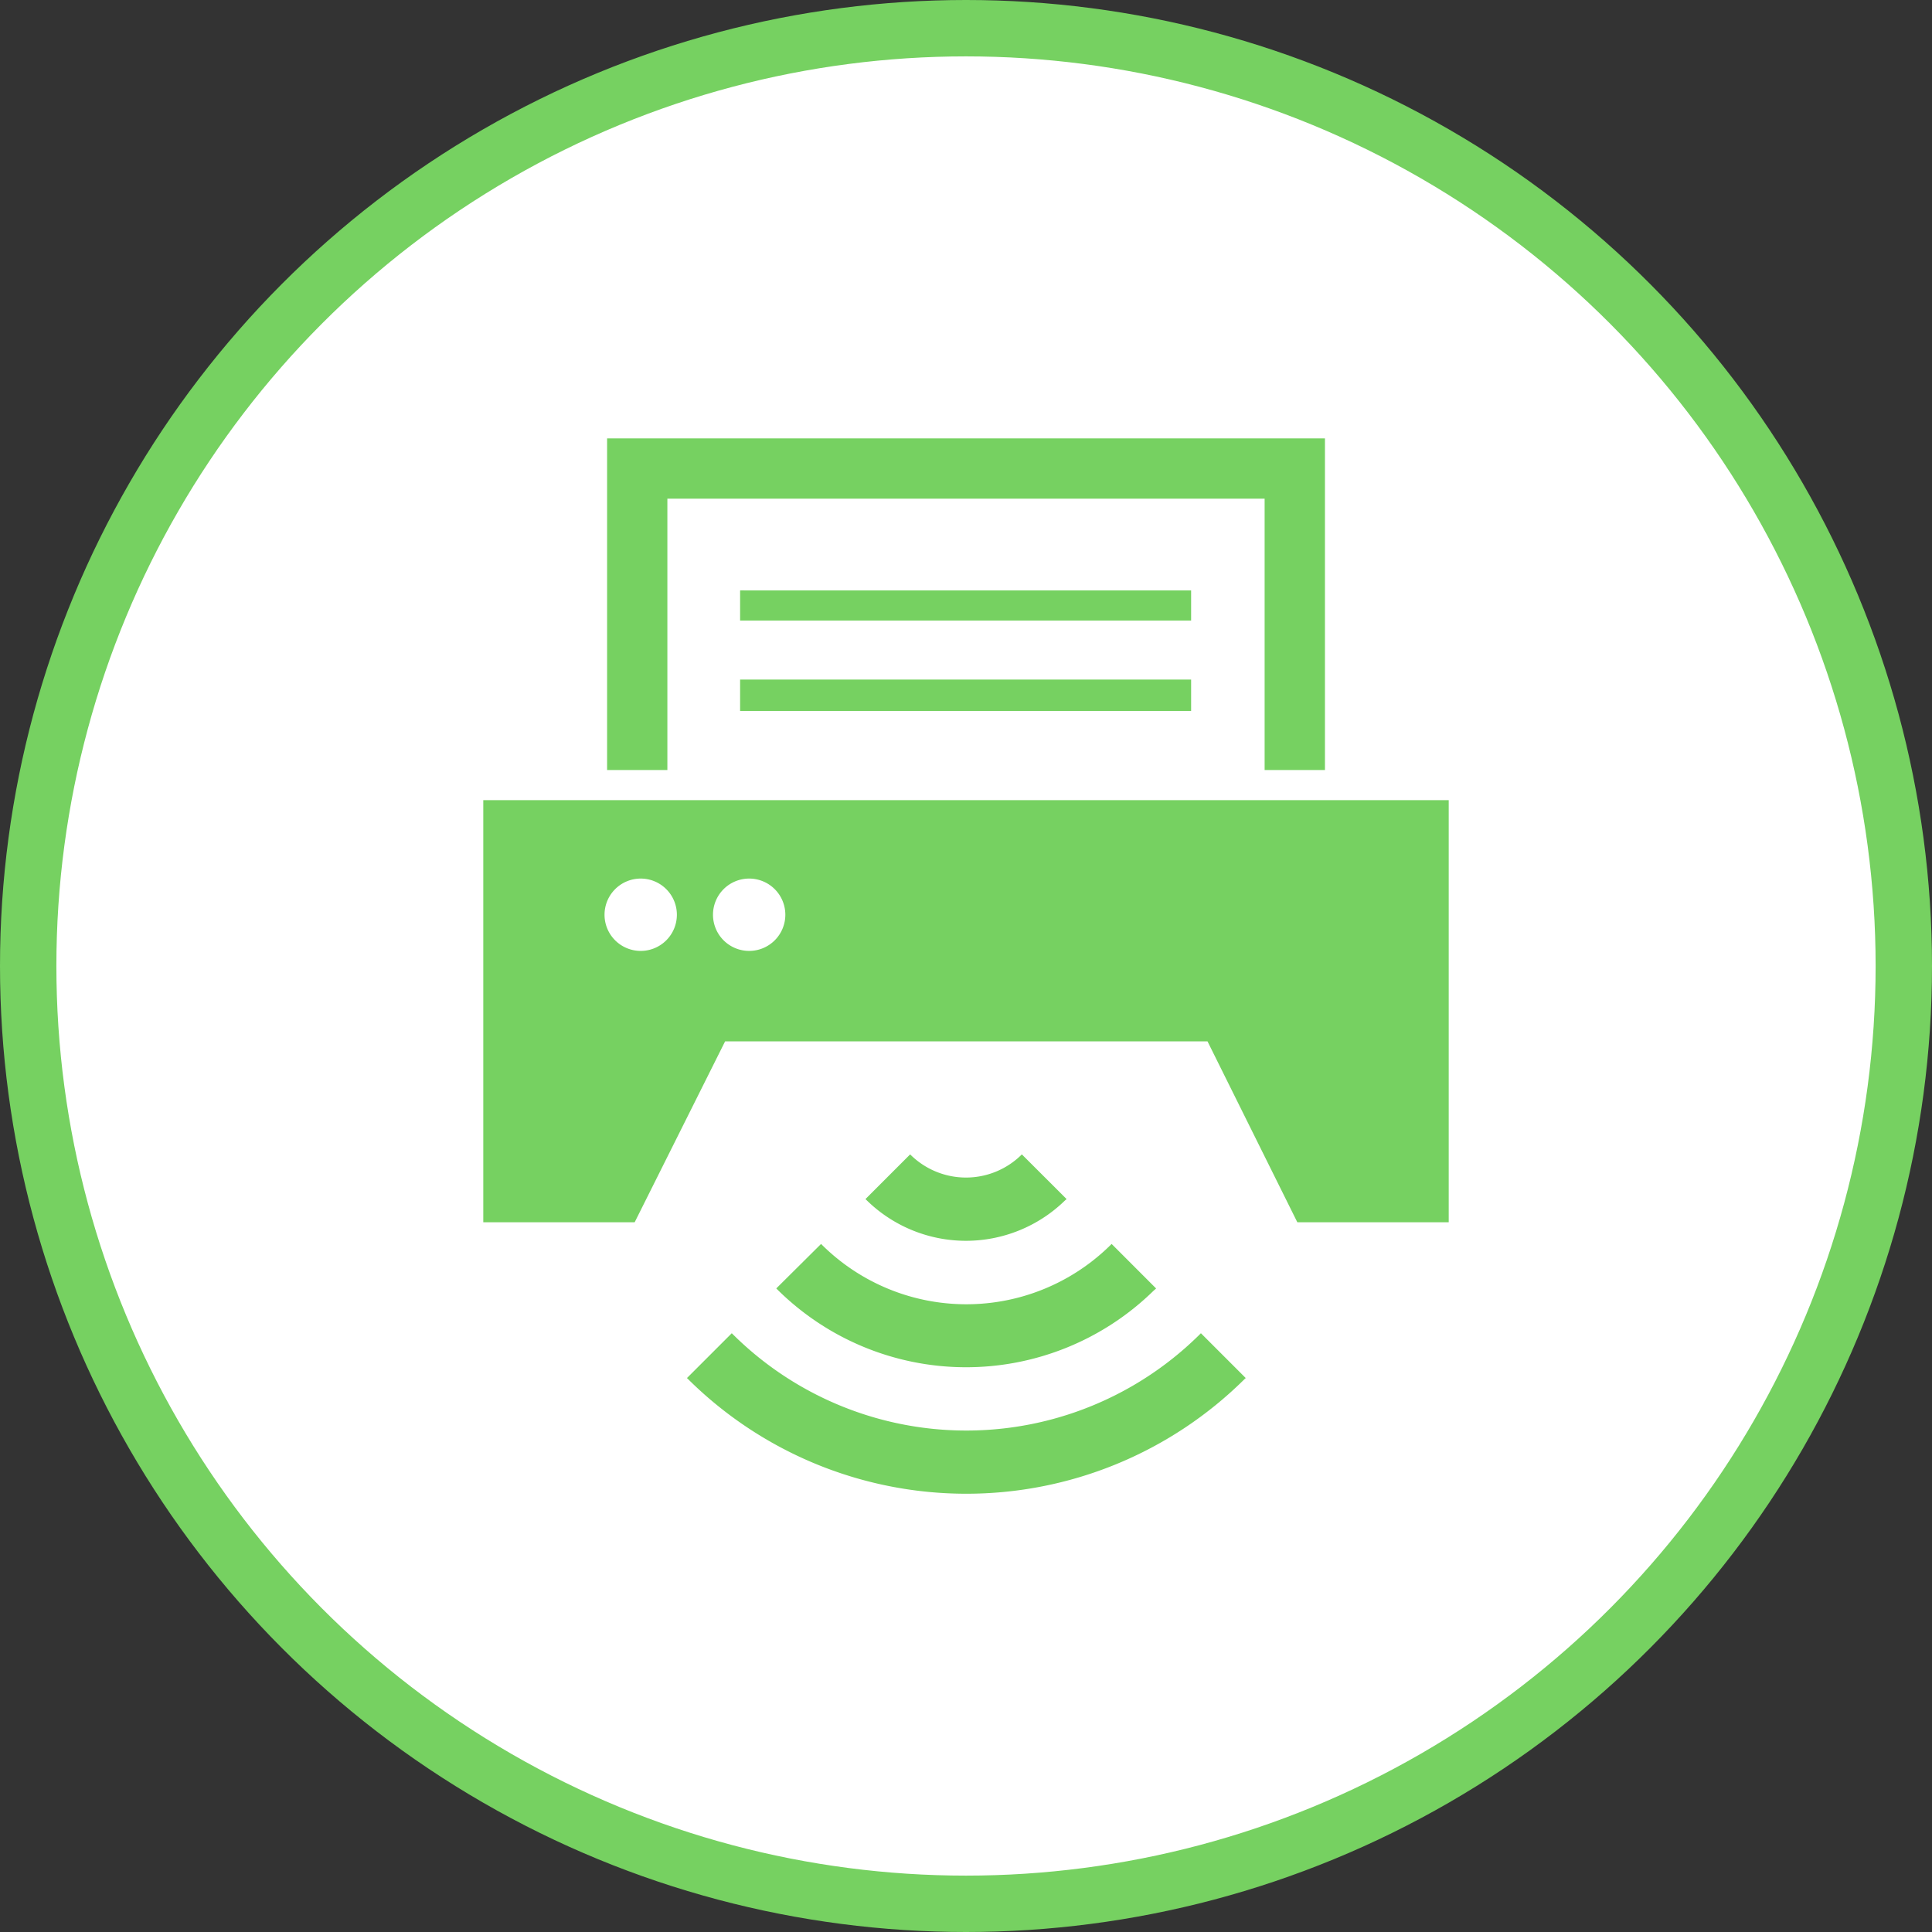
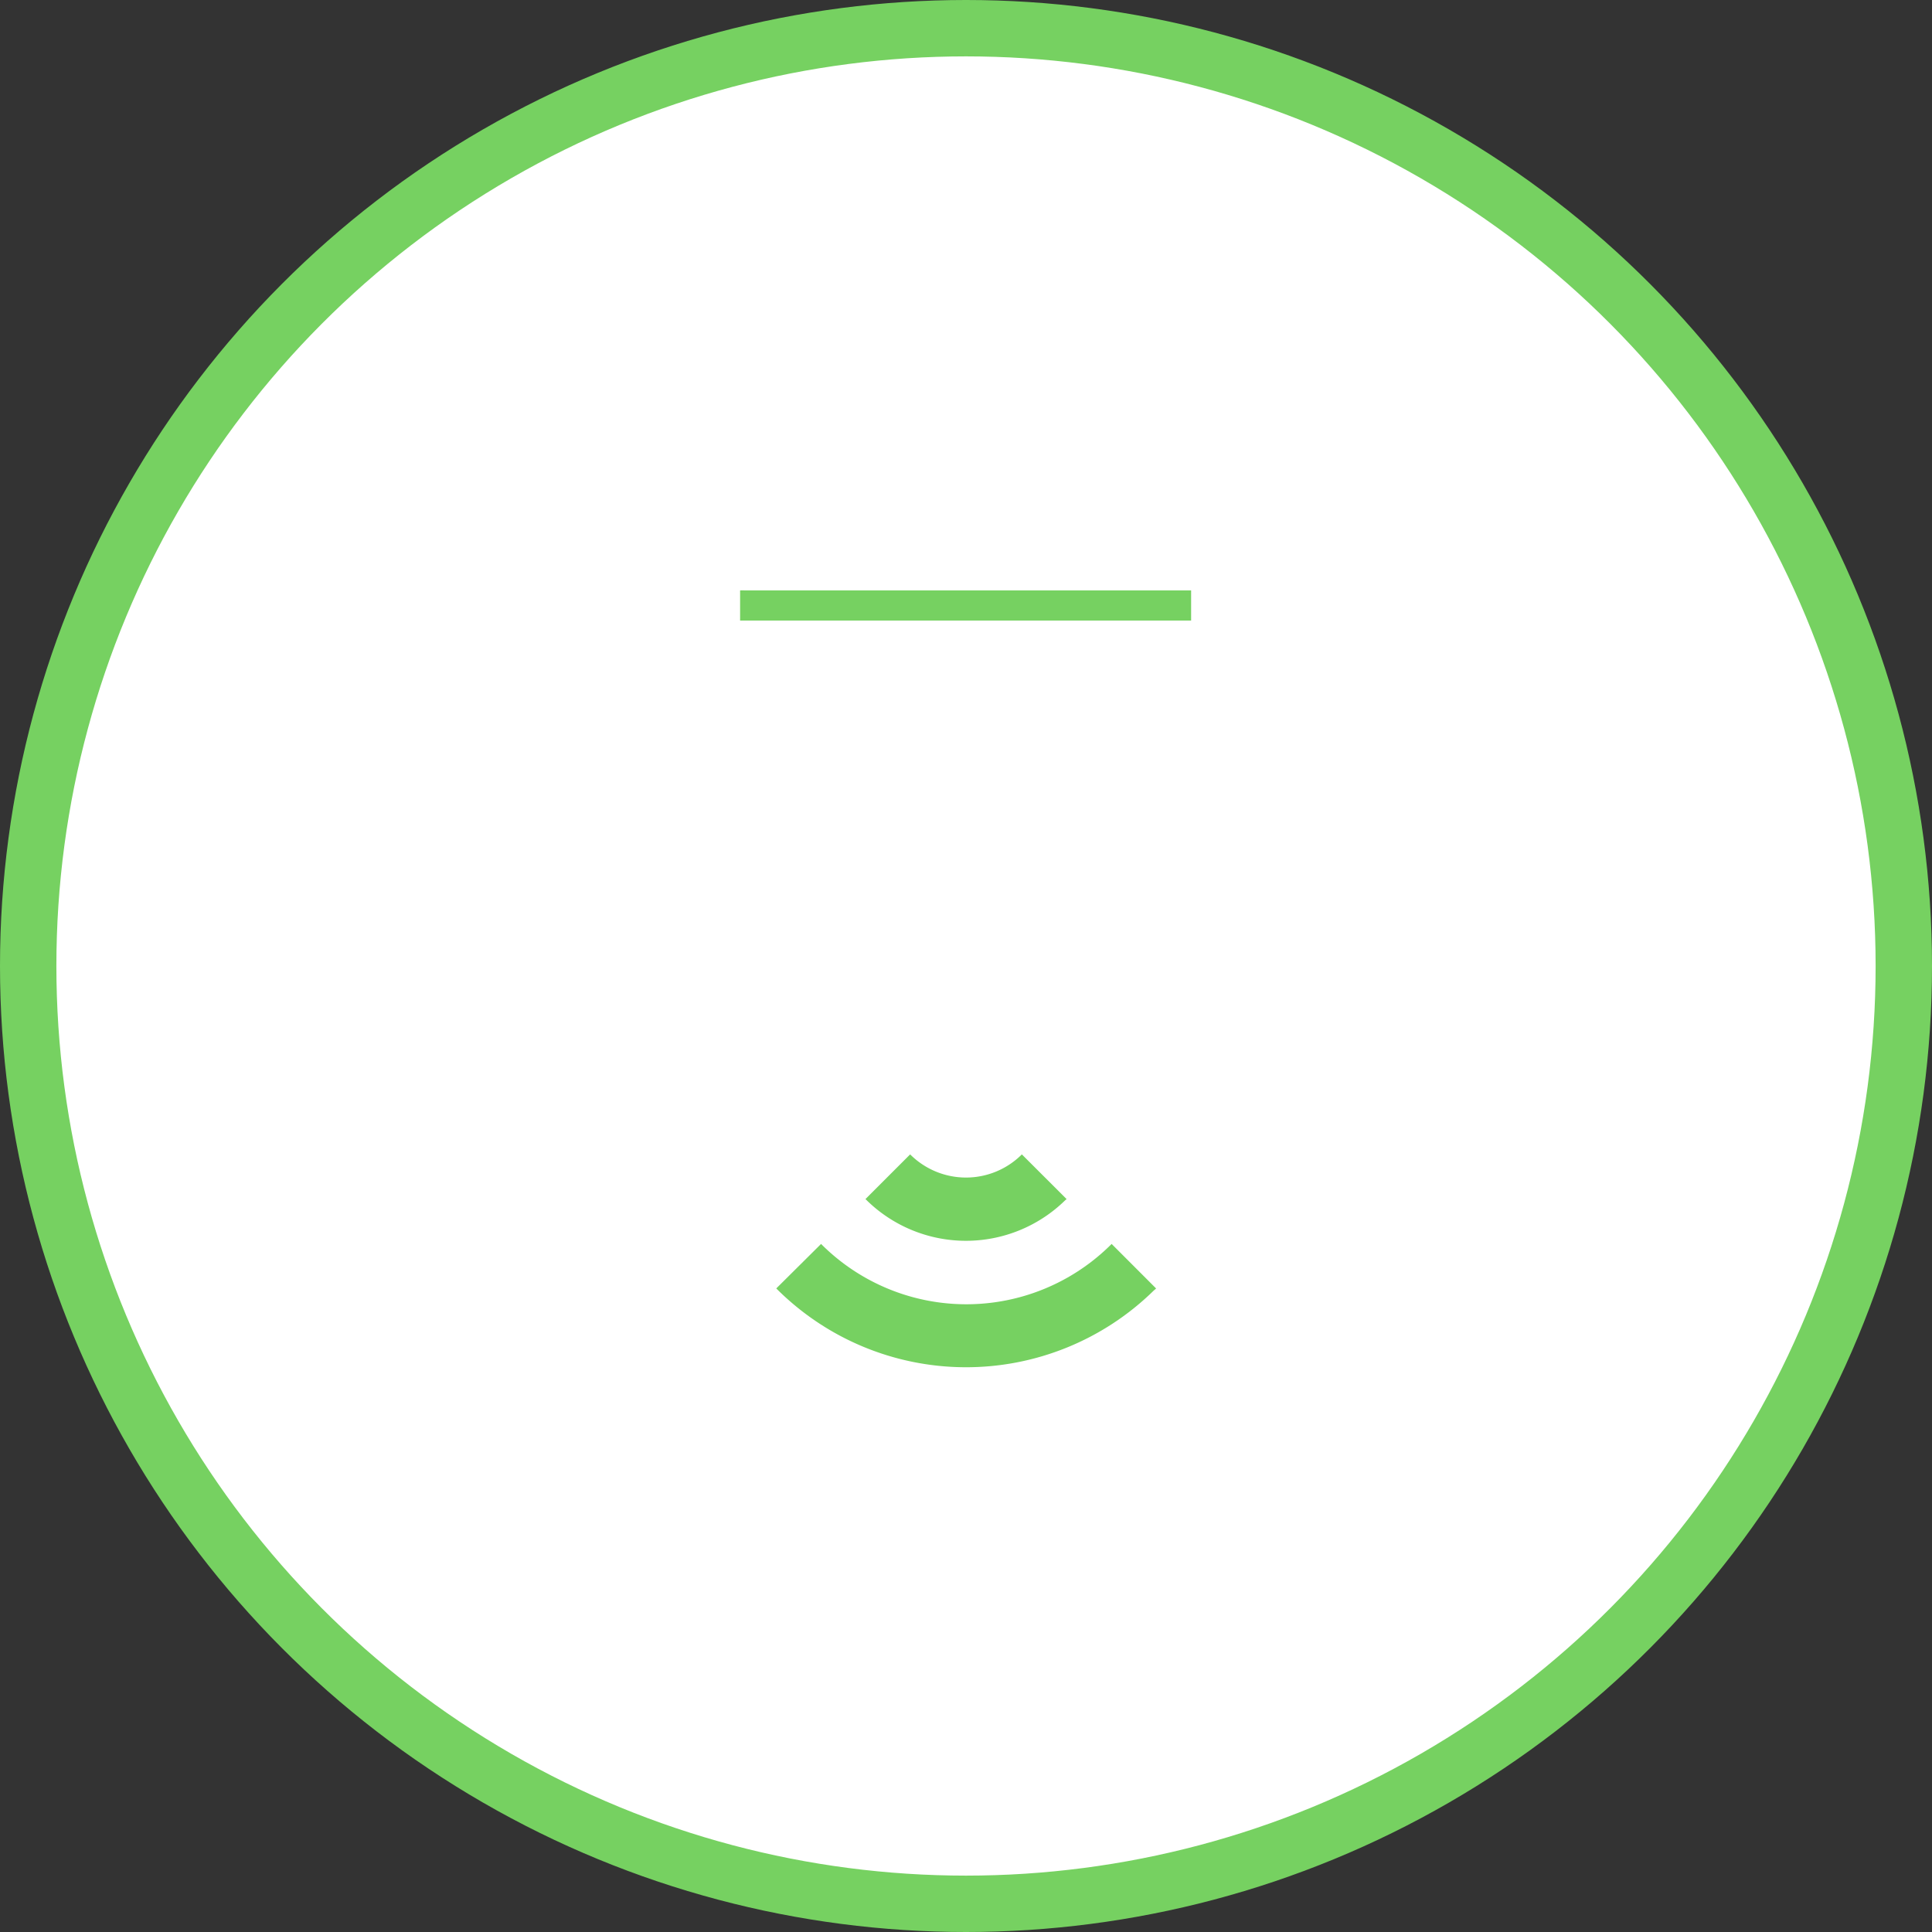
<svg xmlns="http://www.w3.org/2000/svg" width="445.5" height="445.5" viewBox="0 0 445.5 445.5">
  <rect x="0" y="0" width="445.5" height="445.5" fill="#333333" stroke="none" />
  <defs>
    <style>.cls-1{fill:#fff;stroke:#76d161;stroke-miterlimit:10;stroke-width:13px;}.cls-2{fill:#76d161;}</style>
  </defs>
  <g id="レイヤー_2" data-name="レイヤー 2">
    <g id="レイヤー_1-2" data-name="レイヤー 1">
      <circle class="cls-1" cx="222.75" cy="222.75" r="216.25" />
-       <path class="cls-2" d="M334.06,184.63h0v-.12H111.44v97.33h34.91l20.85-41.71H278.44l20.71,41.71h34.91V184.63ZM147.74,219.27a8.34,8.34,0,1,1,8.34-8.34A8.34,8.34,0,0,1,147.74,219.27Zm25,0a8.34,8.34,0,1,1,8.35-8.34A8.34,8.34,0,0,1,172.76,219.27Z" />
-       <polygon class="cls-2" points="153.89 177.56 153.89 115.13 153.89 114.99 291.61 114.99 291.61 177.56 305.52 177.56 305.52 101.51 305.52 101.2 305.52 101.2 305.52 101.09 139.99 101.09 139.99 177.56 153.89 177.56" />
      <polygon class="cls-2" points="274.66 136.25 274.66 136.14 171.63 136.14 170.78 136.13 170.78 136.14 170.66 136.14 170.66 143.09 274.66 143.09 274.66 136.28 274.66 136.25 274.66 136.25" />
-       <polygon class="cls-2" points="171.63 156.7 170.78 156.7 170.78 156.7 170.66 156.7 170.66 163.94 274.66 163.94 274.66 156.84 274.66 156.82 274.66 156.82 274.66 156.7 171.63 156.7" />
-       <path class="cls-2" d="M277,307.51l0,0h0l-.08-.08a76.41,76.41,0,0,1-108.18,0l-10.33,10.33a91.09,91.09,0,0,0,128.51.31l.25-.23h0l.08-.08Z" />
      <path class="cls-2" d="M179,297.1a61.79,61.79,0,0,0,87,.53c.17-.16.35-.29.51-.45h0l.08-.07-10.18-10.19,0,0h0l-.08-.08a47.29,47.29,0,0,1-67,0Z" />
      <path class="cls-2" d="M235.86,266.42l-.15-.15h0l-.08-.08a18.2,18.2,0,0,1-25.76,0l-10.3,10.3a32.69,32.69,0,0,0,46,.33,3.47,3.47,0,0,0,.29-.25h0l.08-.08Z" />
    </g>
  </g>
</svg>